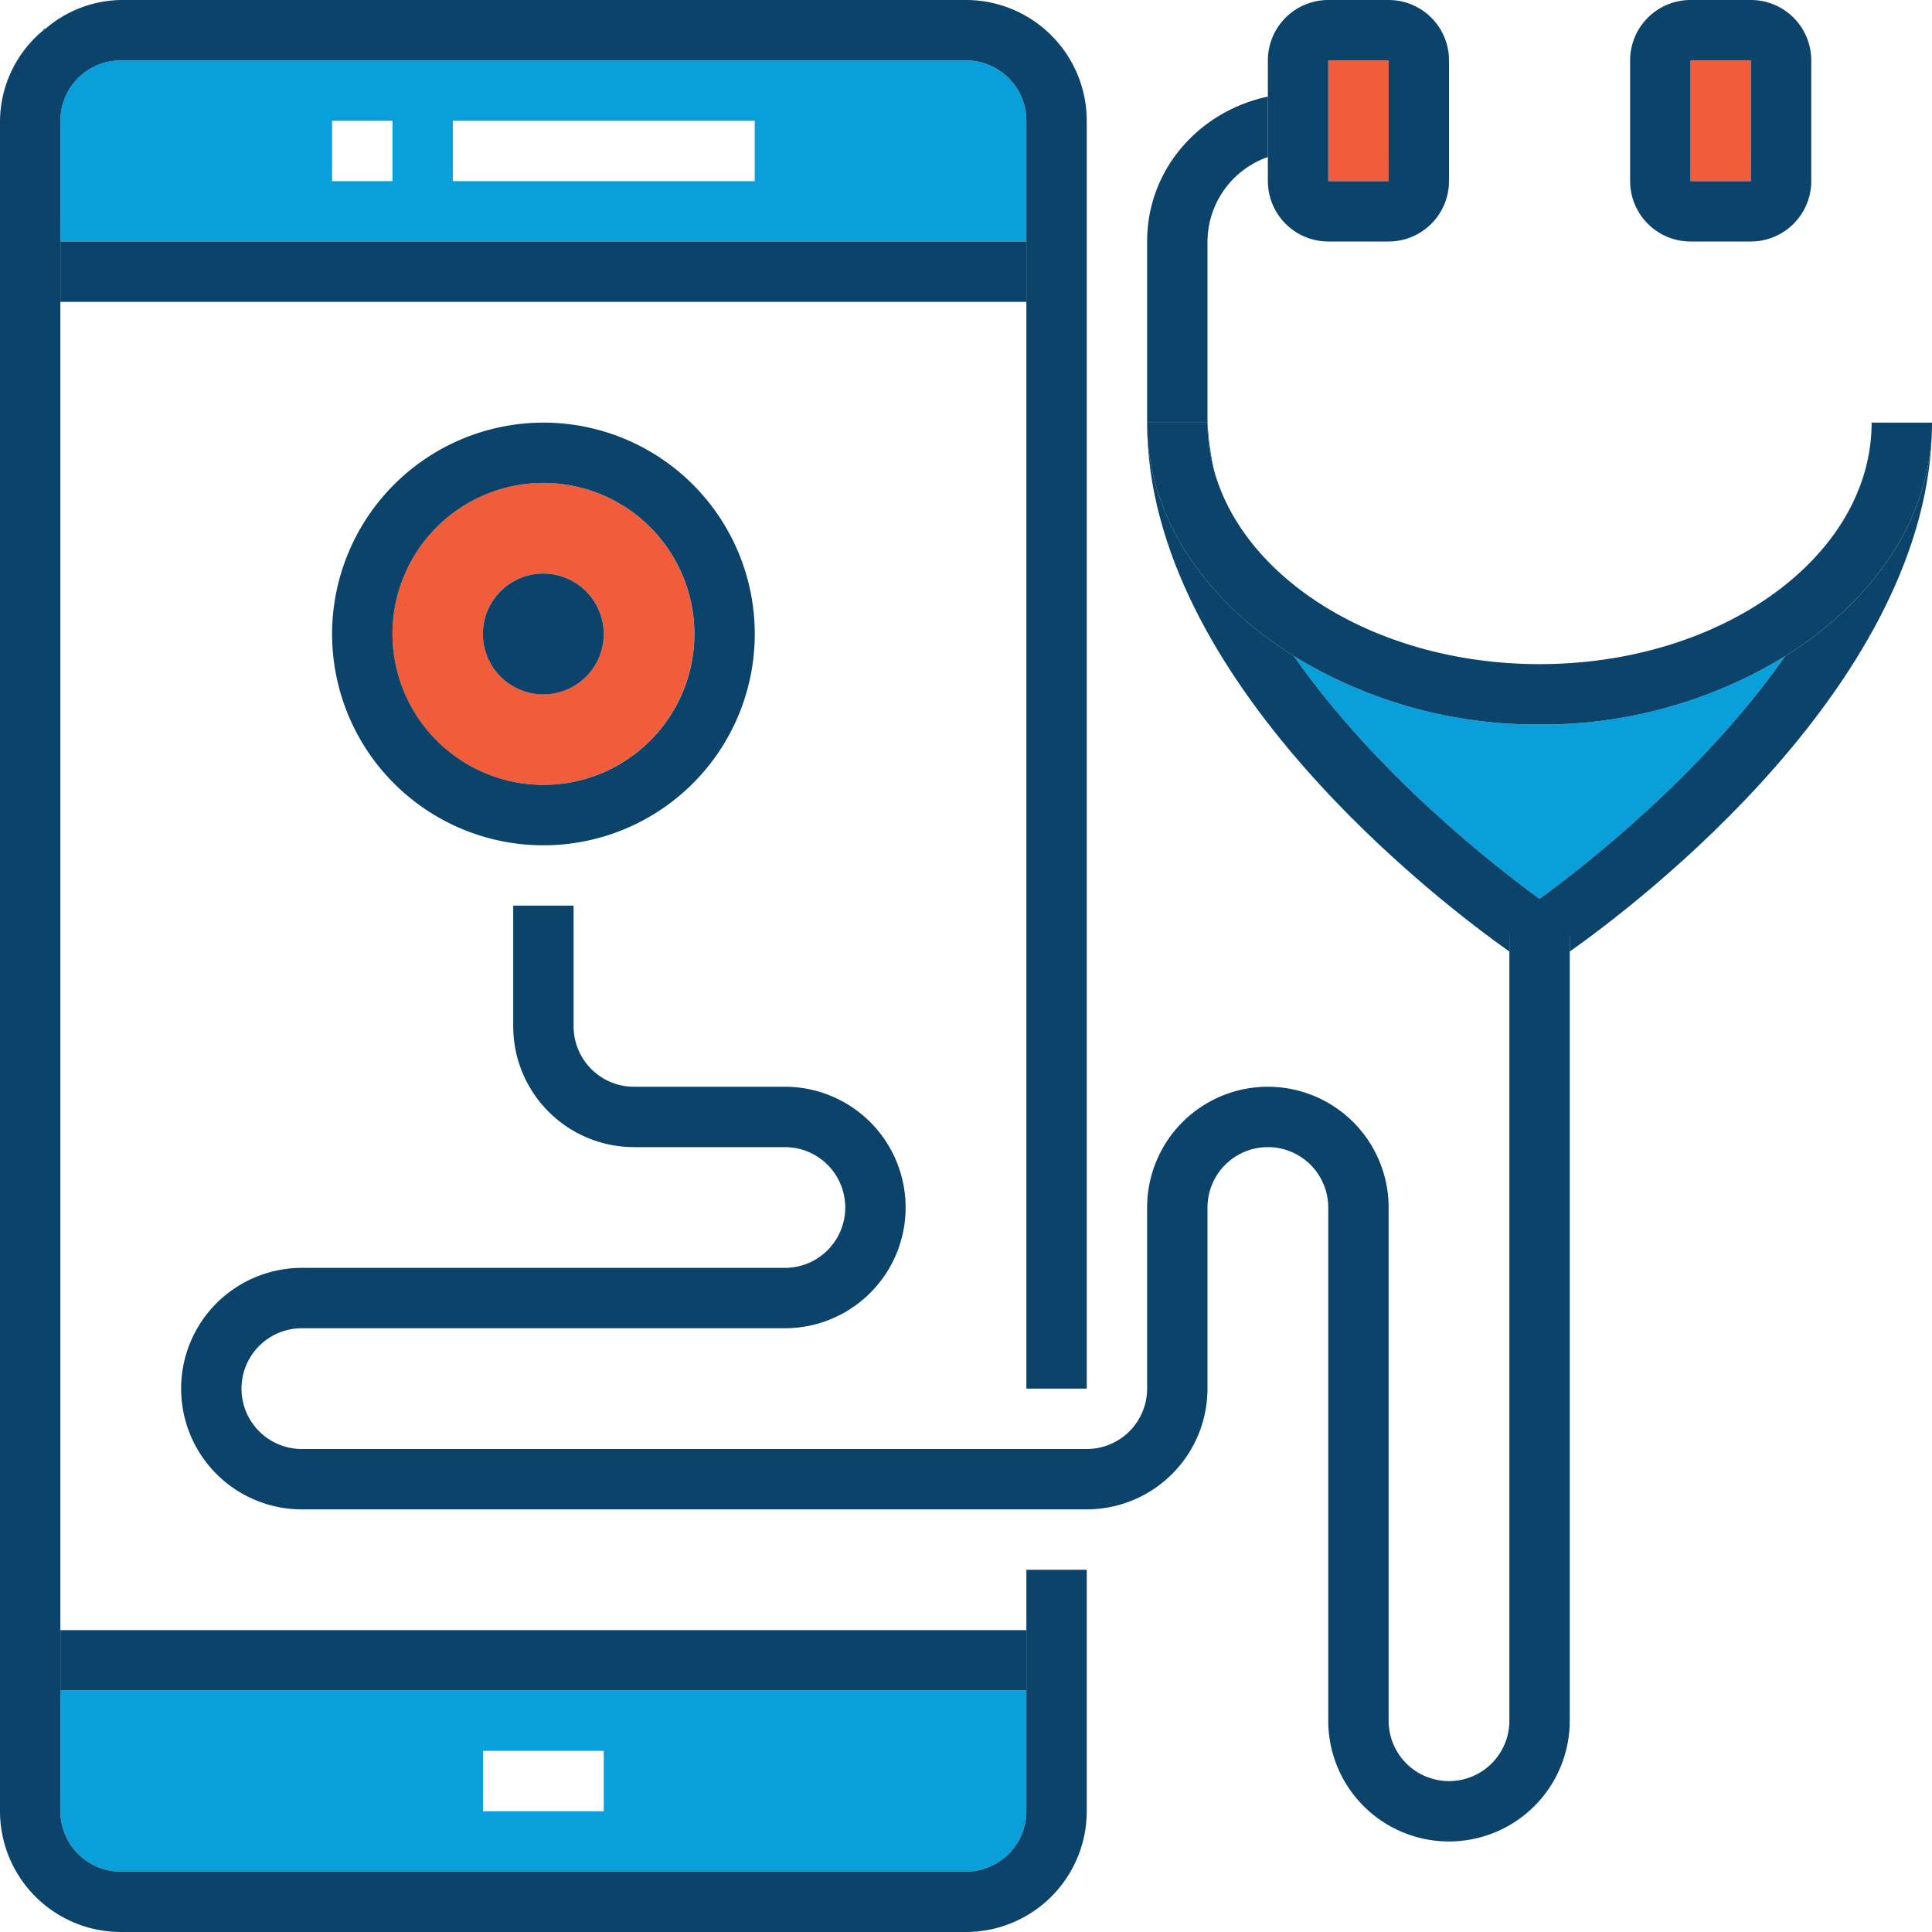
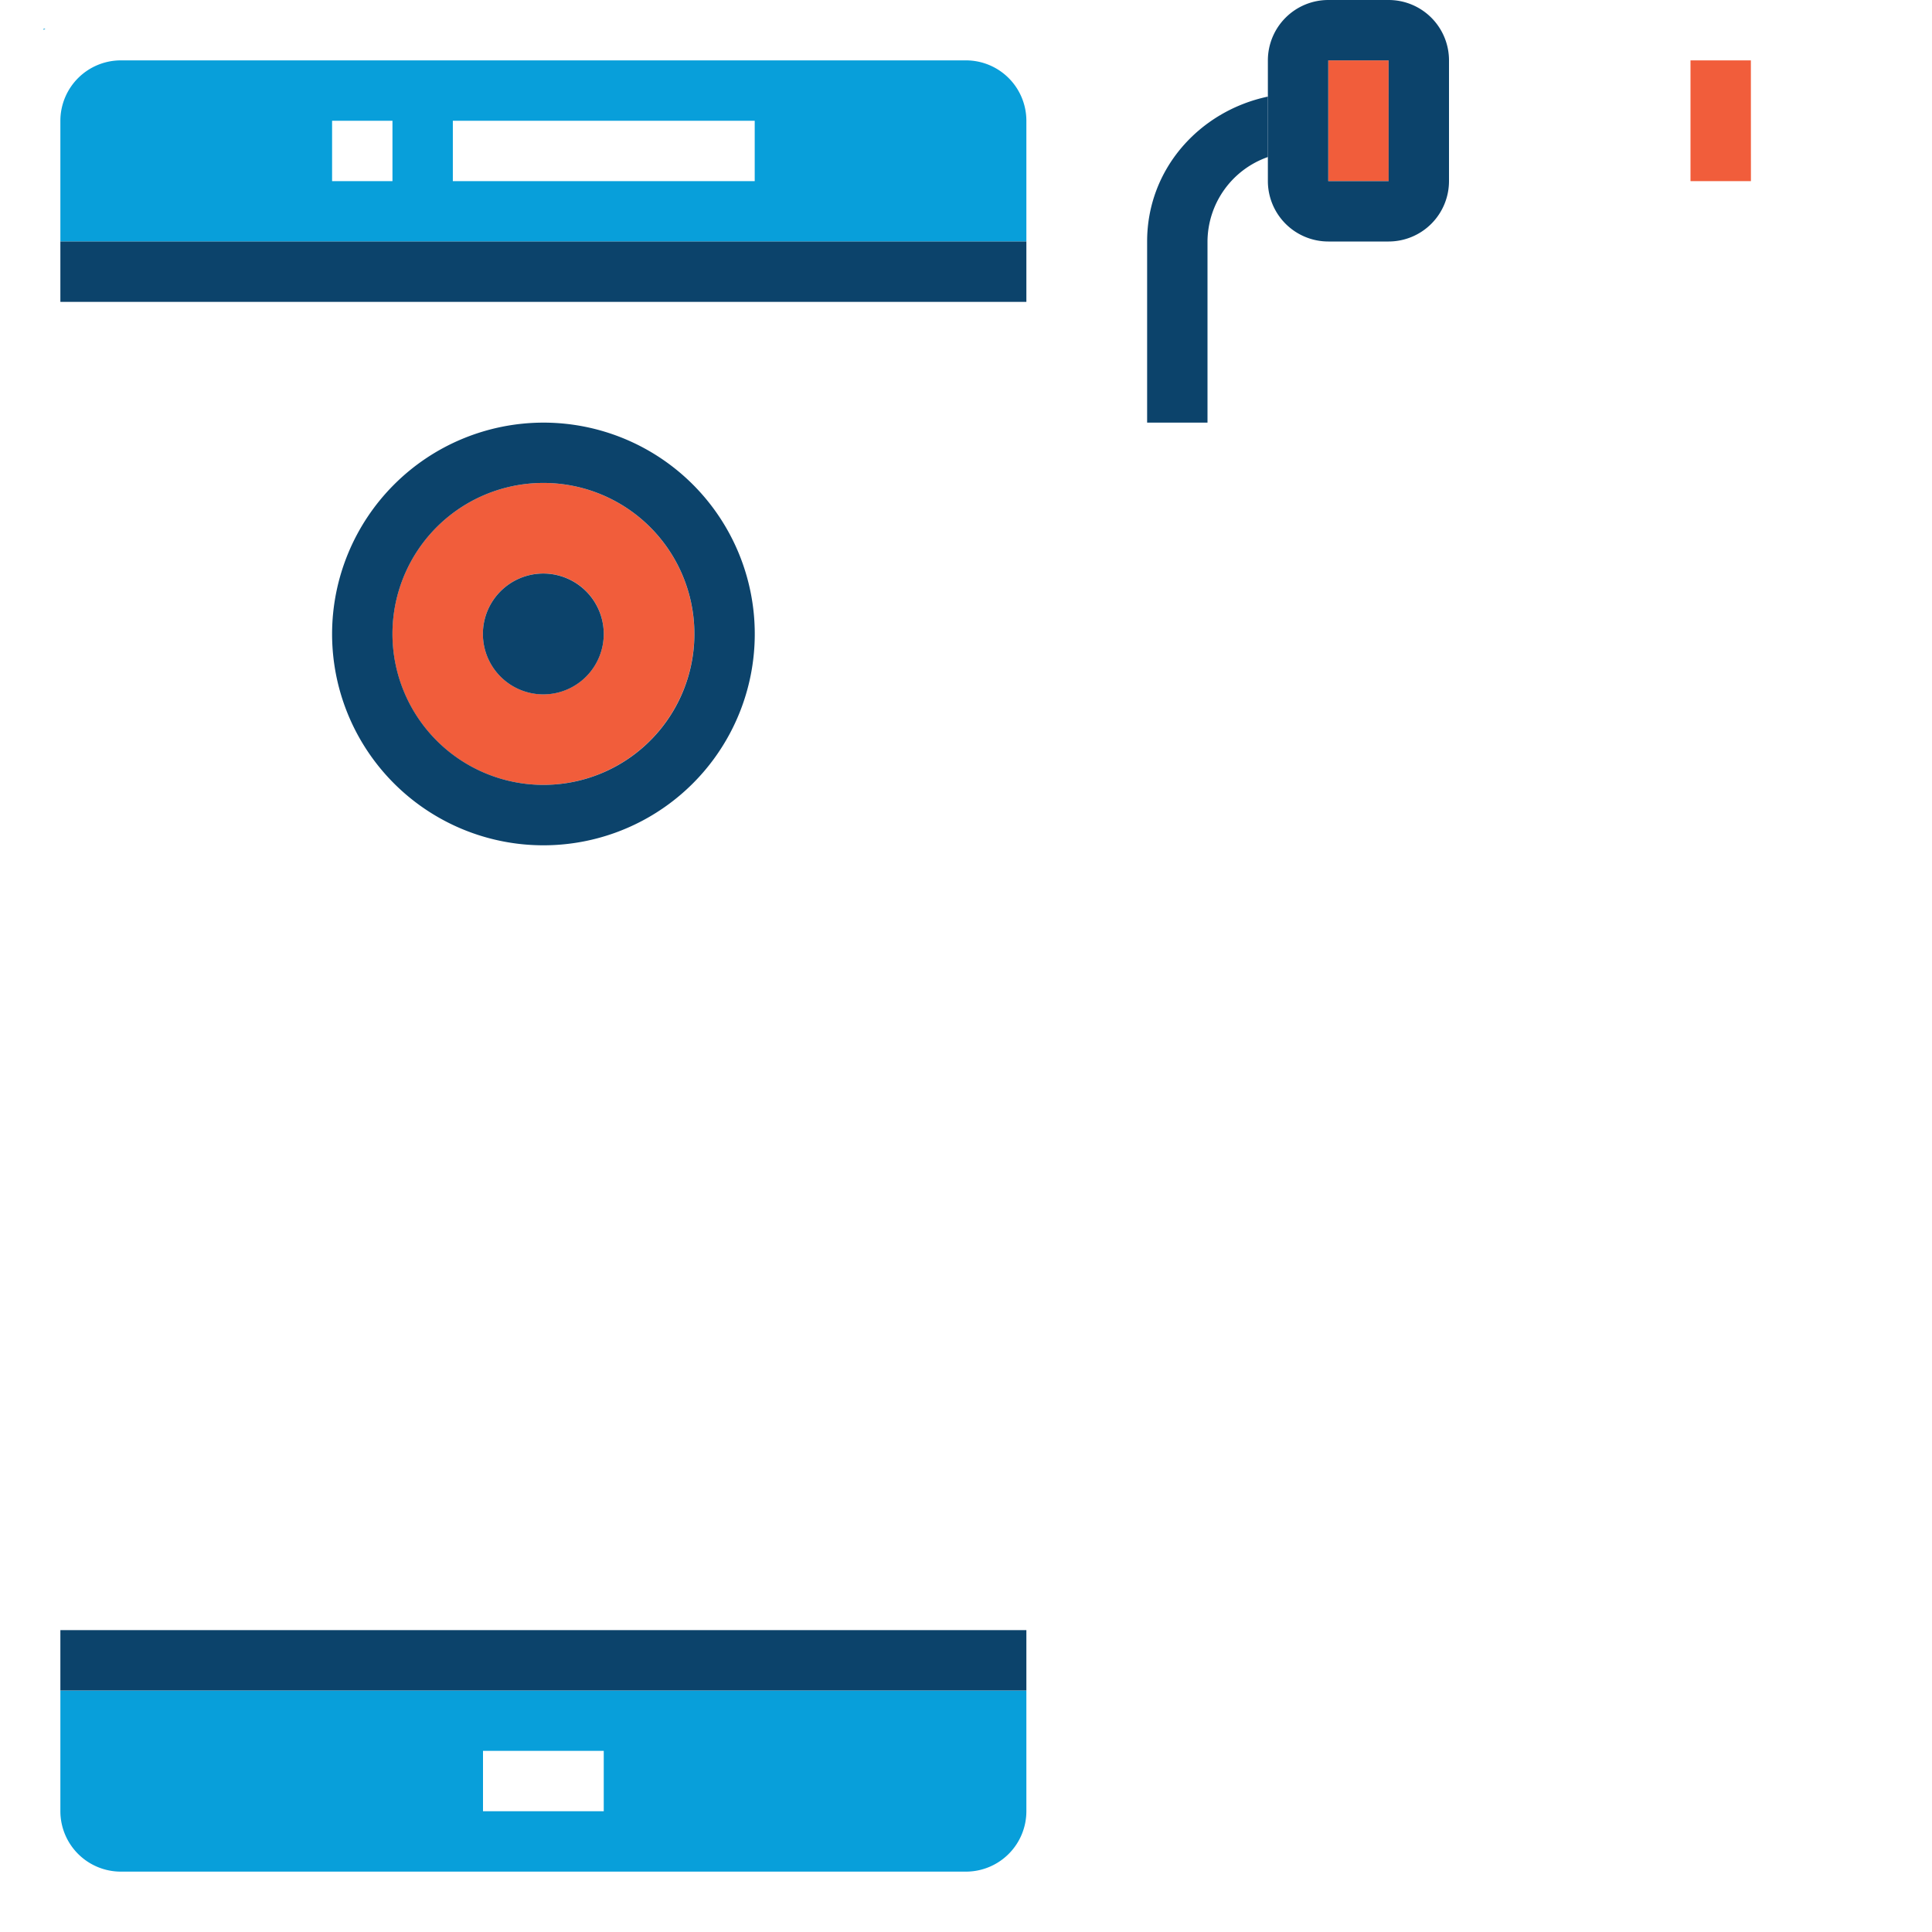
<svg xmlns="http://www.w3.org/2000/svg" id="Layer_1" data-name="Layer 1" viewBox="0 0 360 360">
  <defs>
    <style>.cls-1{fill:none;}.cls-orange{fill:#f15d3b;}.cls-aqua{fill:#089fda;}.cls-d-blue{fill:#0c436b;}.cls-5{clip-path:url(#clip-path);}</style>
    <clipPath id="clip-path" transform="translate(-396 108)">
-       <rect class="cls-1" x="396" y="-108" width="360" height="360" />
-     </clipPath>
+       </clipPath>
  </defs>
  <polygon class="cls-orange" points="315 11.25 315 33.75 326.26 33.75 326.25 11.25 315 11.25 315 11.25" />
  <polygon class="cls-orange" points="247.5 11.25 247.5 33.75 258.76 33.75 258.75 11.25 247.5 11.25 247.5 11.25" />
-   <path class="cls-aqua" d="M682.87,59.49c8.12-5.91,30.3-23.13,45.77-45.23A86.53,86.53,0,0,1,682.88,27a86.56,86.56,0,0,1-45.8-12.76c15.47,22.13,37.67,39.34,45.79,45.25Z" transform="translate(-396 108)" />
  <path class="cls-aqua" d="M407.25,229.5a11.27,11.27,0,0,0,11.25,11.25H576a11.26,11.26,0,0,0,11.25-11.25V207h-180v22.5ZM486,218.25h22.5V229.5H486V218.25Z" transform="translate(-396 108)" />
  <path class="cls-aqua" d="M404.12-102.66v.23c.1-.09.23-.14.34-.23Z" transform="translate(-396 108)" />
  <path class="cls-aqua" d="M587.25-85.5A11.26,11.26,0,0,0,576-96.75H418.5A11.27,11.27,0,0,0,407.25-85.5V-63h180V-85.5ZM469.13-74.25H457.88V-85.5h11.25v11.25Zm67.5,0H480.38V-85.5h56.25v11.25Z" transform="translate(-396 108)" />
  <path class="cls-orange" d="M525.38,10.12a28.13,28.13,0,1,0-28.13,28.13,28.16,28.16,0,0,0,28.13-28.13ZM497.25,21.38A11.26,11.26,0,1,1,508.5,10.12a11.27,11.27,0,0,1-11.25,11.26Z" transform="translate(-396 108)" />
  <polygon class="cls-d-blue" points="191.25 45 11.25 45 11.25 56.25 191.25 56.25 191.25 45 191.25 45" />
  <polygon class="cls-d-blue" points="11.25 315 191.25 315 191.25 303.75 11.25 303.75 11.25 315 11.25 315" />
  <g class="cls-5">
    <path class="cls-d-blue" d="M418.5,252H576a22.52,22.52,0,0,0,22.5-22.5v-45H587.25v45A11.26,11.26,0,0,1,576,240.75H418.5a11.27,11.27,0,0,1-11.25-11.25v-315A11.27,11.27,0,0,1,418.5-96.75H576A11.26,11.26,0,0,1,587.25-85.5V150.75H598.5V-85.5A22.52,22.52,0,0,0,576-108H418.5a22.07,22.07,0,0,0-14,5.34c-.11.09-.24.14-.34.23A22.17,22.17,0,0,0,396-85.5v315A22.53,22.53,0,0,0,418.5,252Z" transform="translate(-396 108)" />
-     <path class="cls-d-blue" d="M728.64,14.26C713.17,36.36,691,53.58,682.87,59.49c-8.12-5.91-30.32-23.12-45.79-45.25-16.53-10.32-27.33-25.87-27.33-43.49,0,48.11,55.11,89.79,67.5,98.56V66.38H688.5v2.93C700.9,60.54,756,18.86,756-29.25c0,17.63-10.81,33.19-27.36,43.51Z" transform="translate(-396 108)" />
+     <path class="cls-d-blue" d="M728.64,14.26C713.17,36.36,691,53.58,682.87,59.49V66.38H688.5v2.93C700.9,60.54,756,18.86,756-29.25c0,17.63-10.81,33.19-27.36,43.51Z" transform="translate(-396 108)" />
  </g>
  <path class="cls-d-blue" d="M621-63a16.78,16.78,0,0,1,11.25-15.74V-90c-12.72,2.69-22.5,13.48-22.5,27v33.75H621V-63Z" transform="translate(-396 108)" />
-   <path class="cls-d-blue" d="M621-29.25a33.24,33.24,0,0,0,1.27,9.08A55,55,0,0,1,621-29.25Z" transform="translate(-396 108)" />
  <path class="cls-d-blue" d="M632.25-74.25A11.27,11.27,0,0,0,643.5-63h11.25A11.26,11.26,0,0,0,666-74.25v-22.5A11.25,11.25,0,0,0,654.75-108H643.5a11.26,11.26,0,0,0-11.25,11.25v22.5Zm11.25,0v-22.5h11.25v22.5Z" transform="translate(-396 108)" />
  <g class="cls-5">
    <path class="cls-d-blue" d="M733.5-96.75A11.25,11.25,0,0,0,722.25-108H711a11.26,11.26,0,0,0-11.25,11.25v22.5A11.27,11.27,0,0,0,711-63h11.25A11.26,11.26,0,0,0,733.5-74.25v-22.5ZM711-74.25v-22.5h11.25v22.5Z" transform="translate(-396 108)" />
-     <path class="cls-d-blue" d="M743.48-20.16c-5.79,20.47-30.77,35.91-60.6,35.91S628.07.31,622.27-20.17A33.24,33.24,0,0,1,621-29.25H609.75c0,17.62,10.8,33.17,27.33,43.49A86.56,86.56,0,0,0,682.88,27a86.53,86.53,0,0,0,45.76-12.74C745.19,3.94,756-11.62,756-29.25H744.75a33.37,33.37,0,0,1-1.27,9.09Z" transform="translate(-396 108)" />
  </g>
  <path class="cls-d-blue" d="M457.88,10.12a39.38,39.38,0,1,0,39.37-39.37,39.42,39.42,0,0,0-39.37,39.37Zm11.25,0a28.13,28.13,0,1,1,28.12,28.13,28.15,28.15,0,0,1-28.12-28.13Z" transform="translate(-396 108)" />
  <path class="cls-d-blue" d="M497.25-1.13A11.26,11.26,0,1,0,508.5,10.12,11.27,11.27,0,0,0,497.25-1.13Z" transform="translate(-396 108)" />
-   <path class="cls-d-blue" d="M677.25,66.38V212.63a11.25,11.25,0,0,1-22.5,0V117a22.5,22.5,0,0,0-45,0v33.75A11.26,11.26,0,0,1,598.5,162H452.25a11.25,11.25,0,0,1,0-22.5h90a22.5,22.5,0,0,0,0-45H514.13a11.26,11.26,0,0,1-11.25-11.25V60.75H491.63v22.5a22.52,22.52,0,0,0,22.5,22.5h28.12a11.25,11.25,0,0,1,0,22.5h-90a22.5,22.5,0,0,0,0,45H598.5a22.52,22.52,0,0,0,22.5-22.5V117a11.25,11.25,0,0,1,22.5,0v95.63a22.5,22.5,0,0,0,45,0V66.38Z" transform="translate(-396 108)" />
</svg>